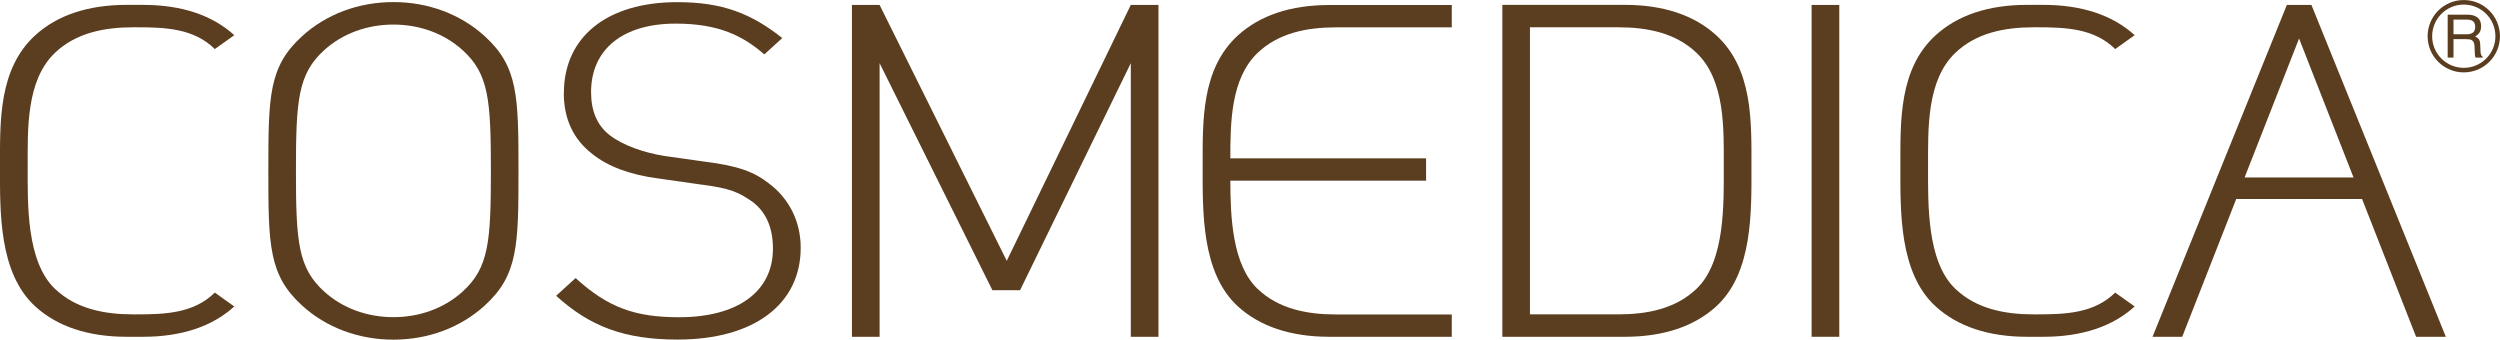
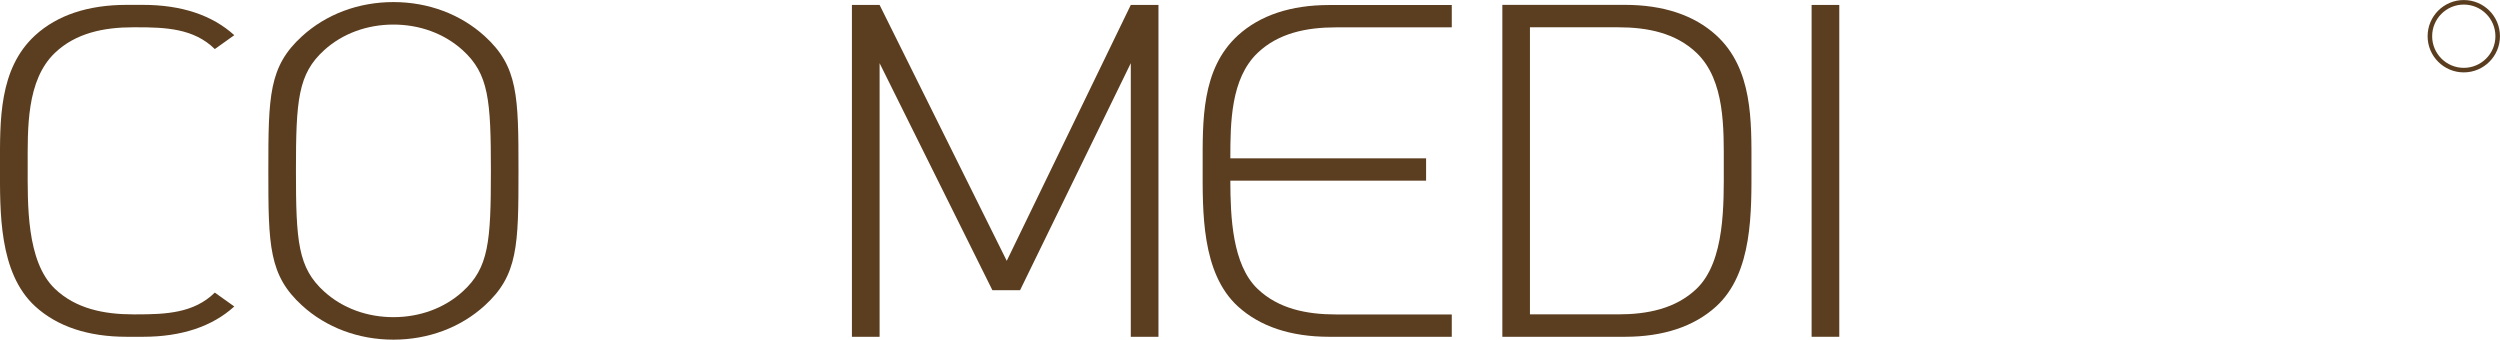
<svg xmlns="http://www.w3.org/2000/svg" id="b" viewBox="0 0 313.41 42.57">
  <g id="c">
    <path d="M65,21.42c0-9.41-.06-13.09-4.24-16.89-3.02-2.75-7.07-4.27-11.44-4.27-4.37,0-8.42,1.52-11.44,4.27-4.18,3.8-4.24,7.48-4.24,16.89,0,9.35.06,13.09,4.24,16.89,3.02,2.75,7.07,4.27,11.44,4.27s8.42-1.52,11.44-4.27c4.18-3.8,4.24-7.54,4.24-16.89ZM40.64,36.55c-3.28-2.98-3.54-6.25-3.54-15.13,0-8.88.26-12.15,3.54-15.13,2.31-2.1,5.4-3.21,8.68-3.21s6.36,1.11,8.68,3.21c3.28,2.98,3.54,6.25,3.54,15.13,0,8.88-.26,12.15-3.54,15.13-2.31,2.1-5.4,3.21-8.68,3.21-3.28,0-6.36-1.11-8.68-3.21Z" fill="#5b3d1f" stroke-width="0" />
-     <path d="M70.68,11.66c0,3.27,1.22,5.84,3.6,7.66,1.99,1.58,4.69,2.57,8.16,3.04l5.33.76c3.79.47,4.88.99,6.62,2.22,1.73,1.34,2.51,3.33,2.51,5.84,0,5.43-4.5,8.59-11.76,8.59-5.46,0-8.87-1.17-12.98-4.91l-2.44,2.22c4.18,3.8,8.48,5.49,15.23,5.49,9.58,0,15.43-4.44,15.43-11.51,0-3.33-1.48-6.19-3.98-8.06-1.86-1.46-3.86-2.22-8.16-2.75l-4.95-.7c-2.57-.41-5.21-1.34-6.81-2.57-1.61-1.23-2.38-3.04-2.38-5.43,0-5.32,3.92-8.59,10.6-8.59,5.4,0,8.42,1.52,11.12,3.86l2.25-2.05c-3.92-3.1-7.52-4.5-13.18-4.5-8.81,0-14.2,4.38-14.2,11.39Z" fill="#5b3d1f" stroke-width="0" />
    <polygon points="110.27 42.22 110.27 7.92 124.41 36.38 127.88 36.38 141.76 7.92 141.76 42.22 145.23 42.22 145.23 .62 141.76 .62 126.21 32.7 110.27 .62 106.8 .62 106.8 42.22 110.27 42.22" fill="#5b3d1f" stroke-width="0" />
    <rect x="227.11" y=".62" width="3.47" height="41.6" fill="#5b3d1f" stroke-width="0" />
    <path d="M188.34,42.22h15.36c4.82,0,8.68-1.29,11.44-3.8,4.63-4.21,4.43-11.98,4.43-17.59,0-5.61.19-12.21-4.43-16.42-2.76-2.51-6.62-3.8-11.44-3.8h-15.36s0,41.6,0,41.6ZM202.86,3.42c3.66,0,7.2.7,9.83,3.21,3.6,3.45,3.41,9.53,3.41,14.2s.19,11.92-3.41,15.37c-2.63,2.51-6.17,3.21-9.83,3.21h-11.06V3.42h11.06Z" fill="#5b3d1f" stroke-width="0" />
    <path d="M150.77,20.83c0,5.61-.19,13.38,4.43,17.59,2.76,2.51,6.62,3.8,11.44,3.8h15.36s0-2.8,0-2.8h-5.69s-3.55,0-3.55,0h-5.28c-3.66,0-7.2-.7-9.83-3.21-3.16-3.03-3.4-8.98-3.41-13.56h24.54s0-2.8,0-2.8h-24.54c0-4.51.06-10,3.41-13.21,2.63-2.51,6.17-3.21,9.83-3.21h5.11s5.94,0,5.94,0h3.47s0-2.8,0-2.8h-15.36c-4.82,0-8.68,1.29-11.44,3.8-4.63,4.21-4.43,10.81-4.43,16.42Z" fill="#5b3d1f" stroke-width="0" />
    <path d="M26.93,36.68c-2.63,2.59-6.17,2.73-9.83,2.73h-.39c-3.66,0-7.2-.7-9.83-3.21-3.6-3.45-3.41-10.69-3.41-15.37,0-4.67-.19-10.75,3.41-14.2,2.63-2.51,6.17-3.21,9.83-3.21h.39c3.66,0,7.2.14,9.83,2.73l2.44-1.74c-2.76-2.51-6.62-3.8-11.44-3.8h-2.06c-4.82,0-8.68,1.29-11.44,3.8C-.19,8.62,0,15.22,0,20.83c0,5.61-.19,13.38,4.43,17.59,2.76,2.51,6.62,3.8,11.44,3.8h2.06c4.82,0,8.68-1.29,11.44-3.8l-2.44-1.74Z" fill="#5b3d1f" stroke-width="0" />
-     <path d="M238.24,20.83c0,5.61-.19,13.38,4.43,17.59,2.76,2.51,6.62,3.8,11.44,3.8h2.06c4.82,0,8.68-1.29,11.44-3.8l-2.44-1.74c-2.63,2.59-6.17,2.73-9.83,2.73h-.39c-3.66,0-7.2-.7-9.83-3.21-3.6-3.45-3.41-10.69-3.41-15.37,0-4.67-.19-10.75,3.41-14.2,2.63-2.51,6.17-3.21,9.83-3.21h.39c3.66,0,7.2.14,9.83,2.73l2.44-1.74c-2.76-2.51-6.62-3.8-11.44-3.8h-2.06c-4.82,0-8.68,1.29-11.44,3.8-4.63,4.21-4.43,10.81-4.43,16.42Z" fill="#5b3d1f" stroke-width="0" />
-     <path d="M273.57,42.22l6.77-17.27h15.78s6.77,17.27,6.77,17.27h3.73S289.77.62,289.77.62h-3.08s-16.84,41.6-16.84,41.6h3.73ZM295.05,22.25h-13.66s6.83-17.42,6.83-17.42l6.83,17.42Z" fill="#5b3d1f" stroke-width="0" />
-     <path d="M306.85,1.84h2.45c.4,0,.73.06,1,.18.5.23.74.65.74,1.27,0,.32-.07.59-.2.79s-.32.37-.56.49c.21.09.37.2.47.34.11.14.17.36.18.68l.03.72c0,.21.02.36.05.46.04.17.12.28.23.33v.12h-.89s-.04-.11-.06-.18-.03-.21-.04-.42l-.04-.9c-.02-.35-.14-.59-.38-.71-.14-.07-.35-.1-.64-.1h-1.61v2.31h-.73V1.84ZM309.22,4.3c.33,0,.59-.07.79-.21.19-.14.29-.38.29-.74,0-.38-.14-.64-.41-.78-.14-.07-.34-.11-.58-.11h-1.73v1.84h1.64Z" fill="#5a3d1f" stroke-width="0" />
    <circle cx="308.87" cy="4.54" r="4.25" fill="none" stroke="#5a3d1f" stroke-miterlimit="10" stroke-width=".57" />
  </g>
</svg>